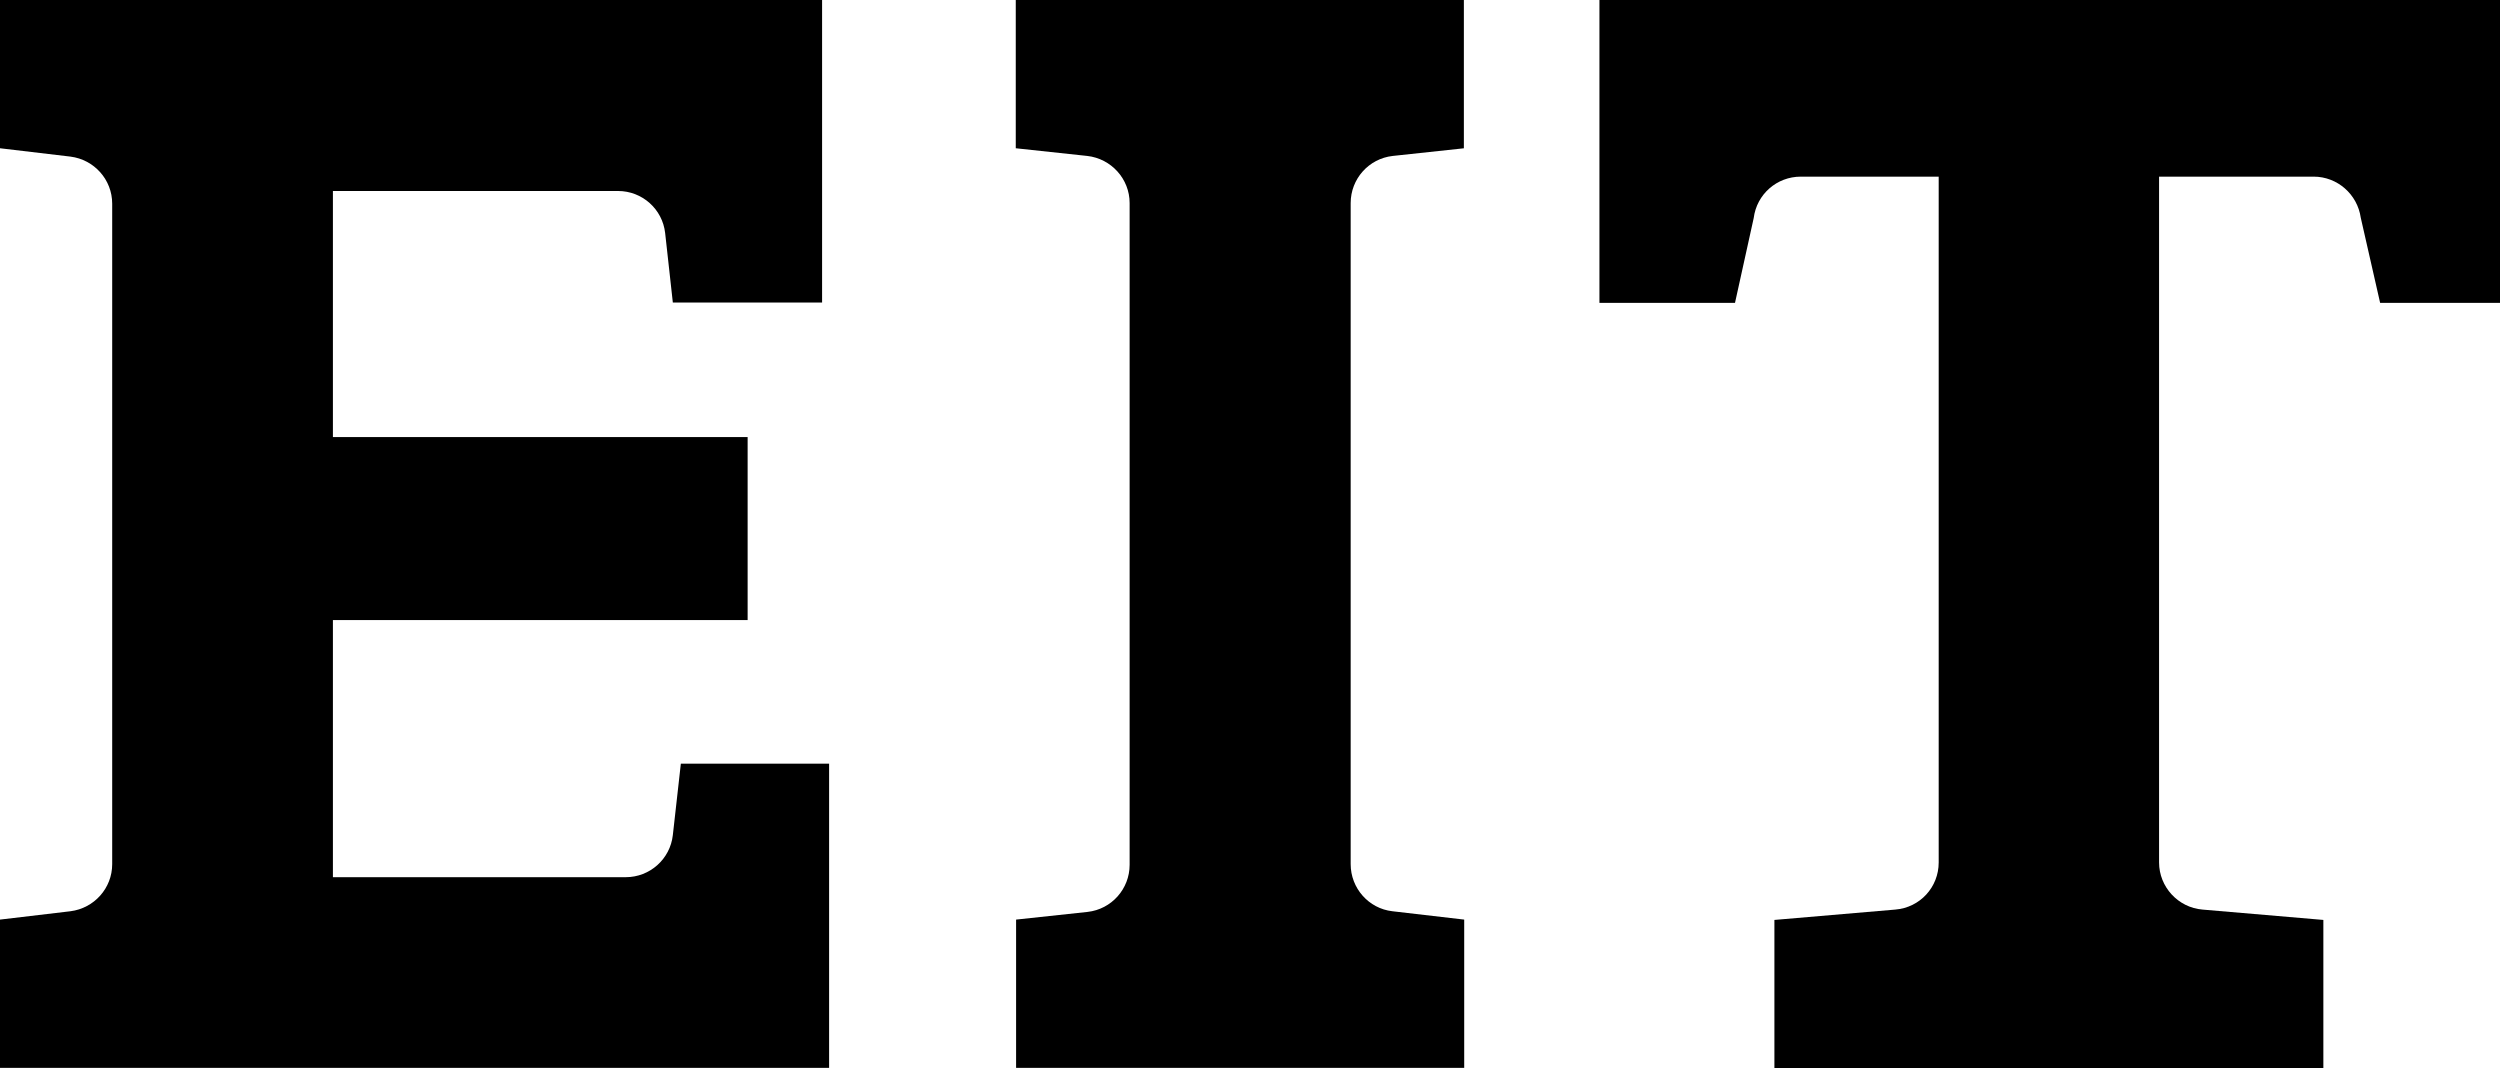
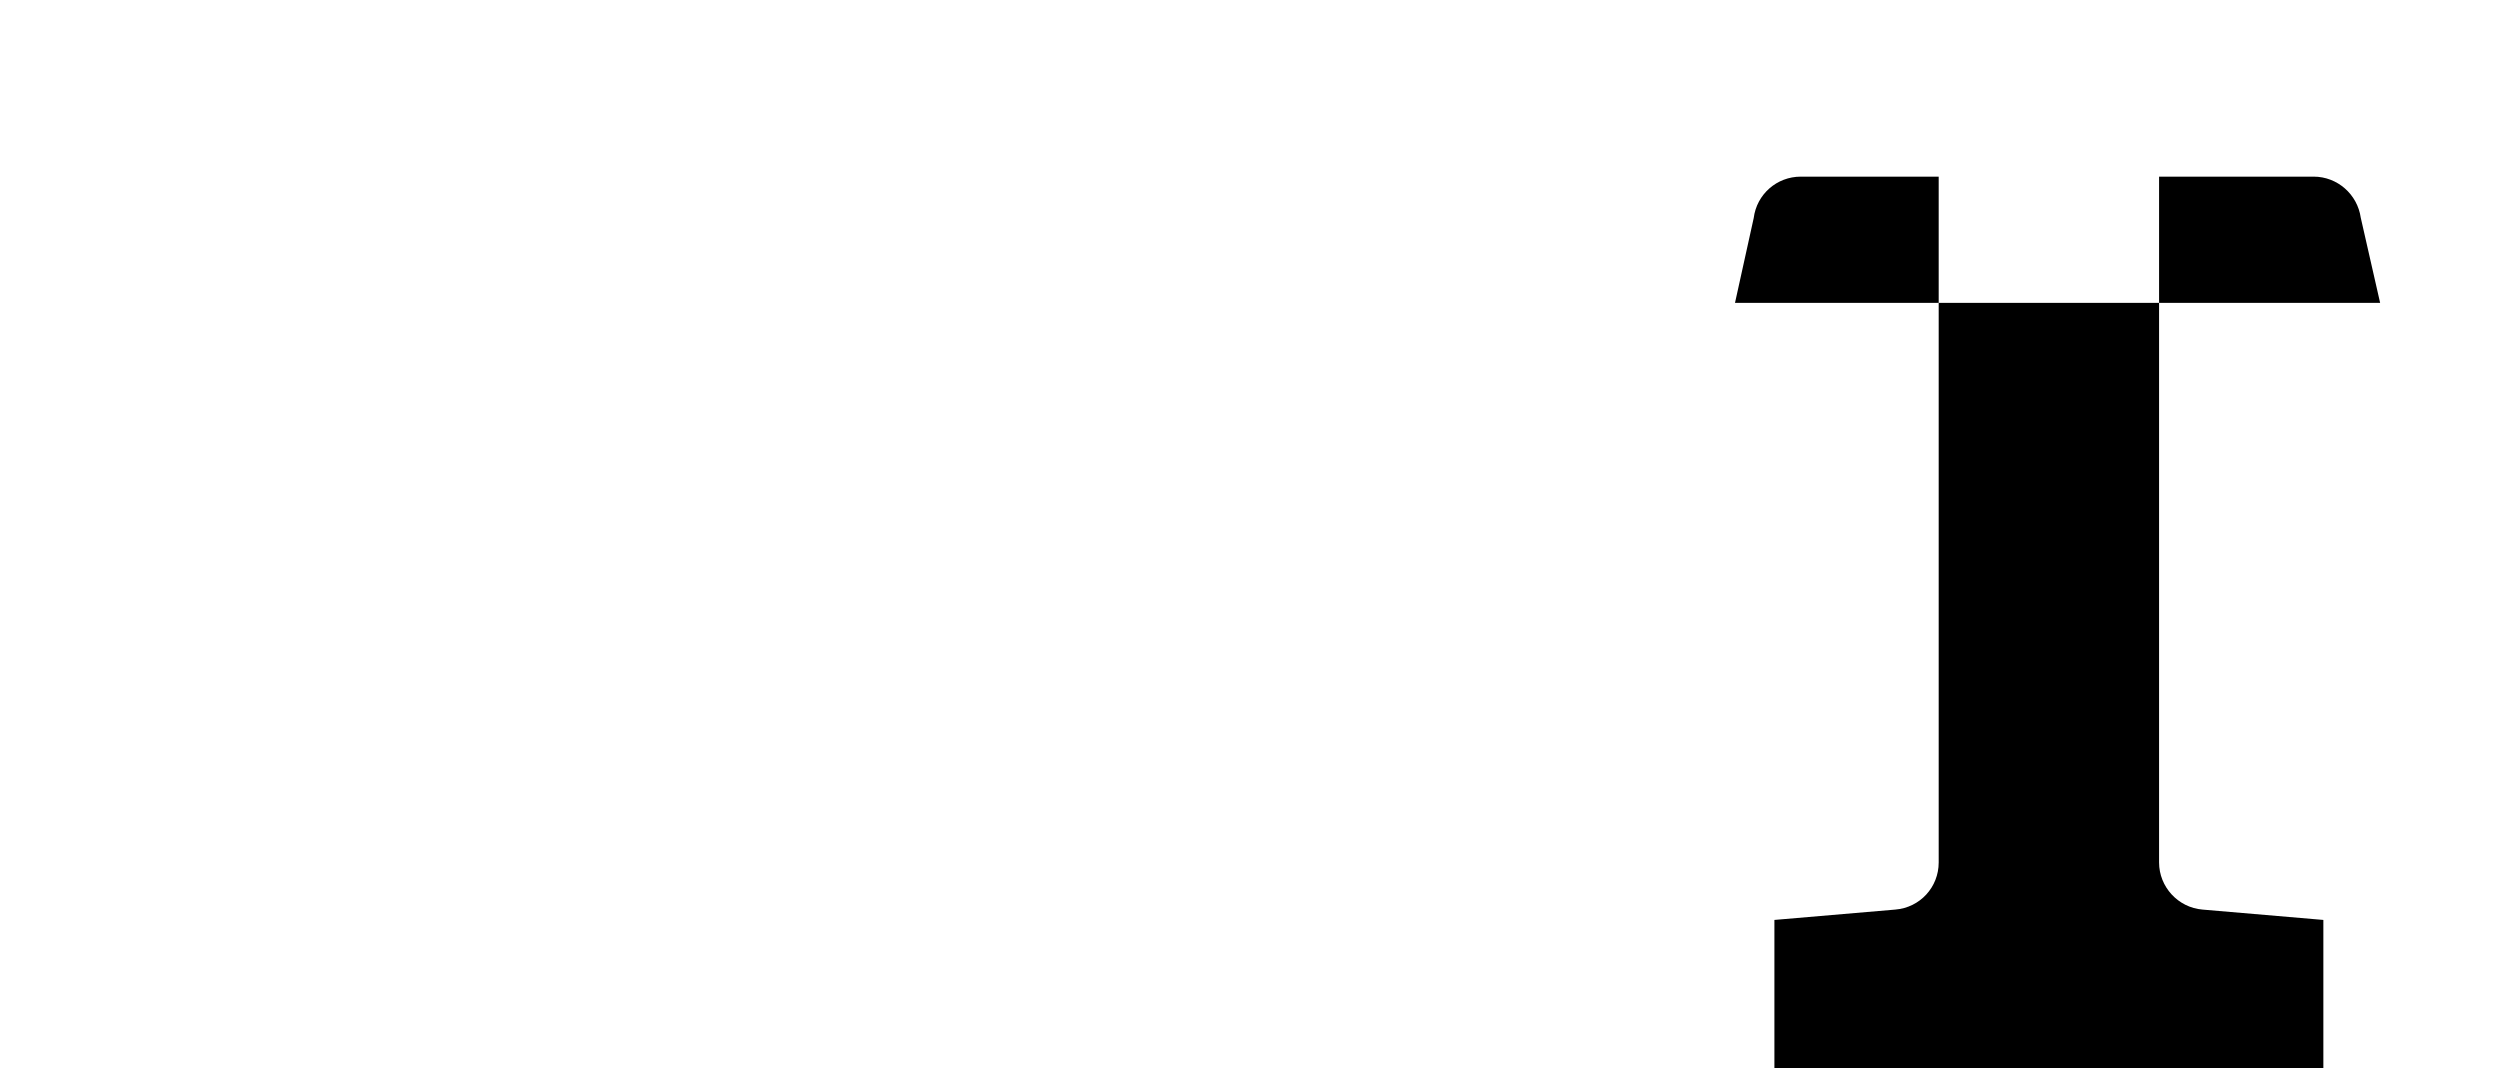
<svg xmlns="http://www.w3.org/2000/svg" id="Layer_2" data-name="Layer 2" viewBox="0 0 74.87 31.99">
  <g id="Layer_1-2" data-name="Layer 1">
-     <path d="M24.83,22.87h-4.44l-.24,2.14c-.08.72-.69,1.26-1.41,1.26h-8.77v-7.7h12.42v-5.48h-12.42v-7.37h8.54c.72,0,1.33.54,1.41,1.26l.23,2.08h4.47V0H0v4.44l2.11.25c.71.09,1.25.69,1.25,1.41v19.78c0,.72-.54,1.32-1.25,1.41l-2.11.25v4.44h24.83v-9.11Z" />
-     <path d="M43.84,4.44V0h-13.42v4.44l2.14.23c.72.08,1.27.69,1.27,1.41v19.82c0,.72-.54,1.33-1.26,1.41l-2.14.23v4.44h13.42v-4.44l-2.15-.25c-.71-.08-1.25-.69-1.25-1.41V6.08c0-.72.54-1.33,1.26-1.41l2.14-.23h-.01Z" />
-     <path d="M47.9,0v9.07h4.06l.56-2.54c.09-.71.69-1.24,1.41-1.24h4.13v20.54c0,.74-.56,1.35-1.3,1.41l-3.62.31v4.44h16.44v-4.44l-3.62-.31c-.73-.06-1.3-.68-1.3-1.41V5.29h4.63c.71,0,1.31.53,1.41,1.23l.58,2.55h3.59V0s-26.97,0-26.97,0Z" />
+     <path d="M47.9,0v9.07h4.06l.56-2.54c.09-.71.69-1.24,1.41-1.24h4.13v20.54c0,.74-.56,1.35-1.3,1.41l-3.62.31v4.44h16.44v-4.44l-3.62-.31c-.73-.06-1.3-.68-1.3-1.41V5.29h4.63c.71,0,1.31.53,1.41,1.23l.58,2.55h3.59s-26.97,0-26.97,0Z" />
  </g>
</svg>